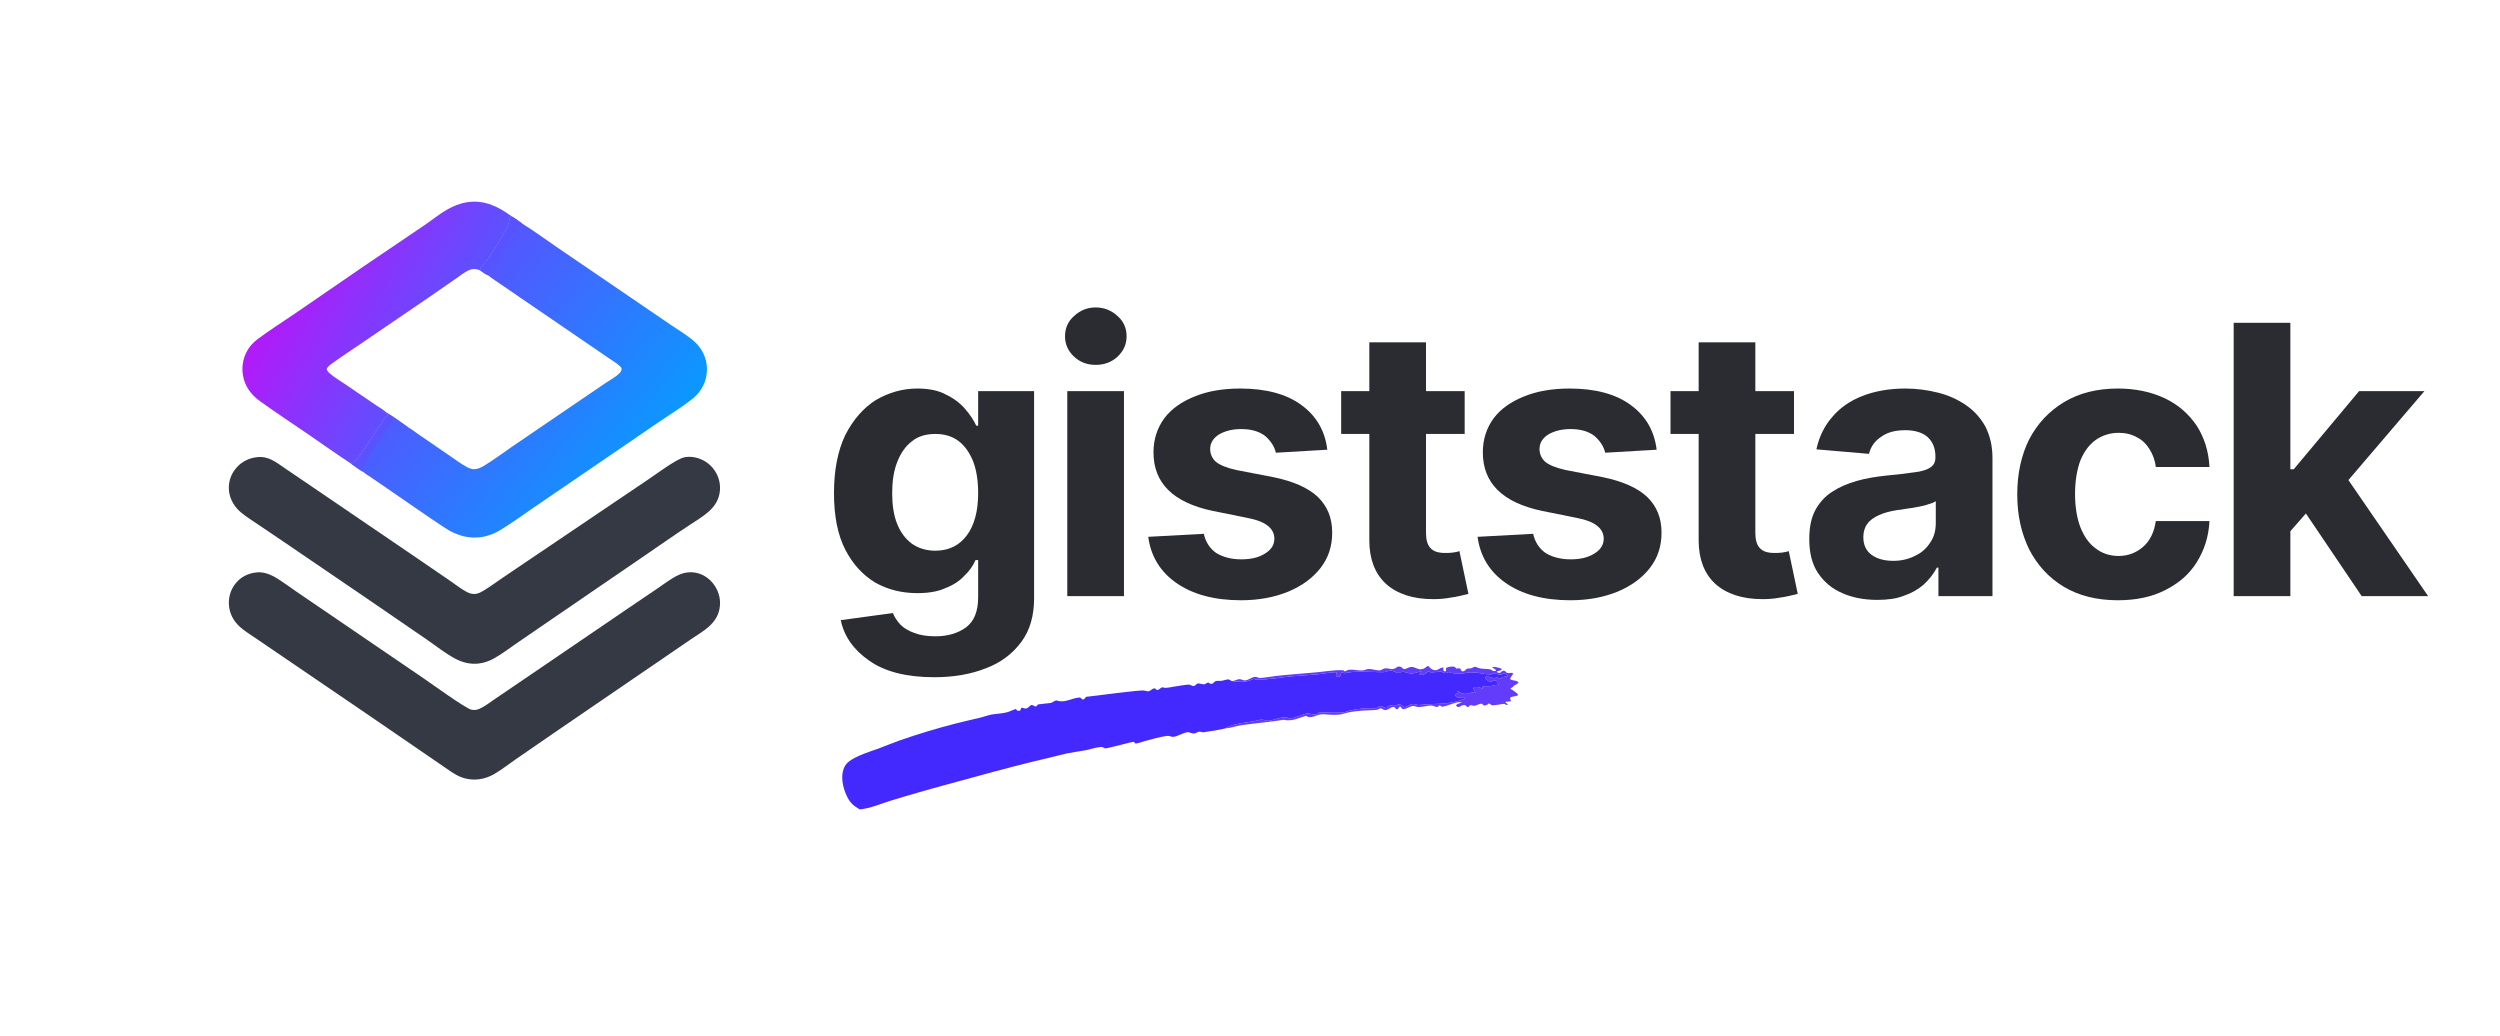
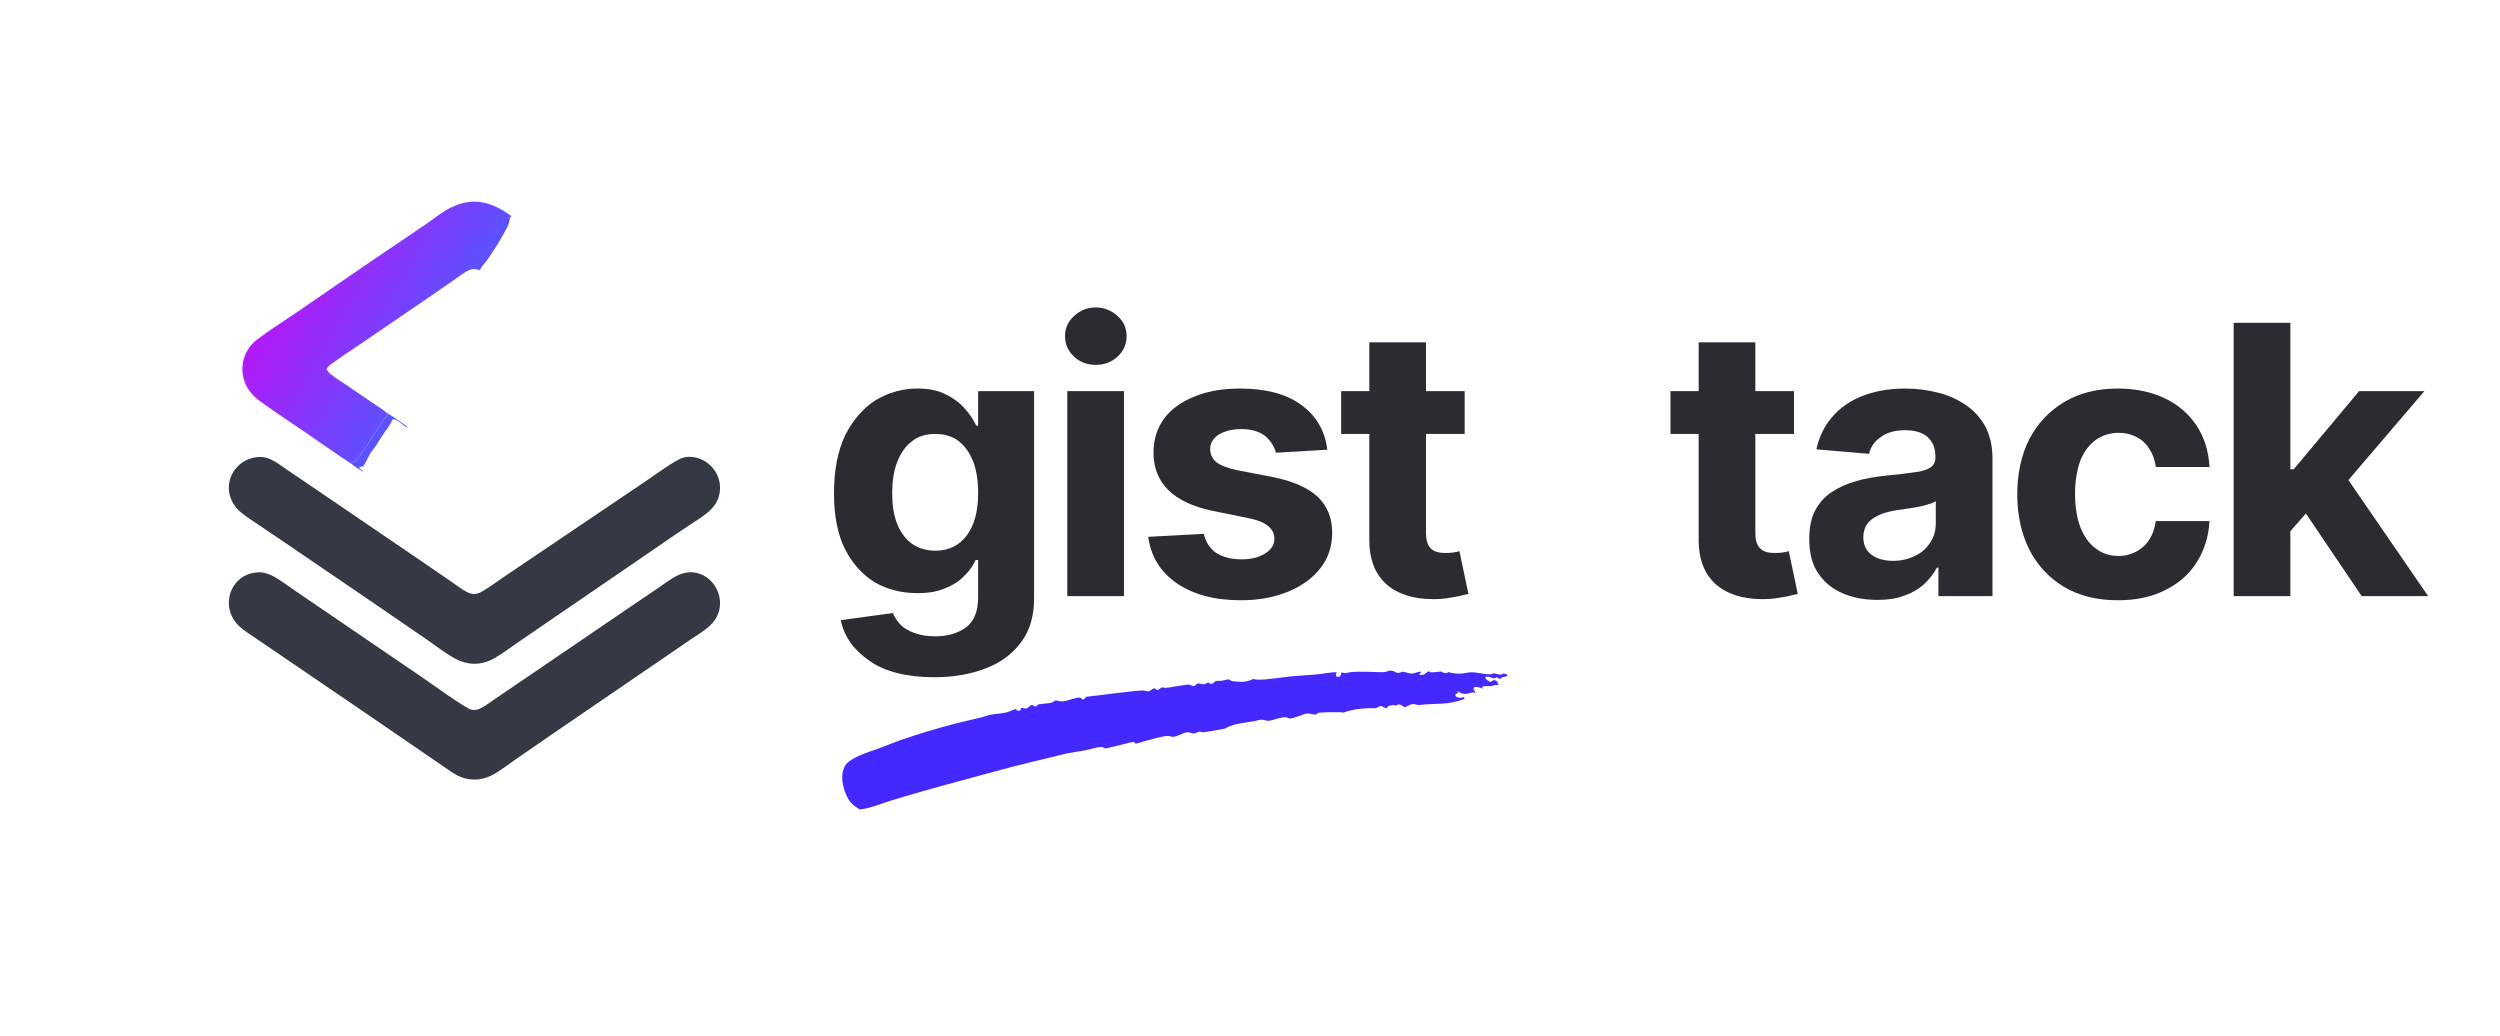
<svg xmlns="http://www.w3.org/2000/svg" xmlns:ns1="http://www.serif.com/" width="100%" height="100%" viewBox="0 0 3580 1484" version="1.1" xml:space="preserve" style="fill-rule:evenodd;clip-rule:evenodd;stroke-linejoin:round;stroke-miterlimit:2;">
  <g id="giststack-inter" ns1:id="giststack inter" transform="matrix(1.344,0,0,1.344,-468.711,525.612)">
    <g transform="matrix(400,0,0,400,1228.54,244.085)">
      <path d="M0.289,0.216C0.215,0.216 0.157,0.201 0.116,0.172C0.074,0.143 0.049,0.107 0.04,0.064L0.179,0.045C0.183,0.056 0.19,0.066 0.199,0.076C0.208,0.085 0.221,0.093 0.236,0.098C0.251,0.104 0.27,0.107 0.292,0.107C0.325,0.107 0.352,0.099 0.374,0.083C0.395,0.067 0.406,0.041 0.406,0.003L0.406,-0.096L0.399,-0.096C0.393,-0.082 0.383,-0.067 0.369,-0.054C0.356,-0.04 0.339,-0.029 0.318,-0.021C0.298,-0.012 0.273,-0.008 0.244,-0.008C0.203,-0.008 0.166,-0.017 0.132,-0.036C0.099,-0.056 0.072,-0.085 0.052,-0.124C0.032,-0.163 0.022,-0.213 0.022,-0.274C0.022,-0.336 0.032,-0.387 0.052,-0.429C0.073,-0.47 0.1,-0.501 0.133,-0.522C0.167,-0.542 0.204,-0.553 0.244,-0.553C0.274,-0.553 0.3,-0.548 0.32,-0.537C0.341,-0.527 0.358,-0.514 0.371,-0.499C0.384,-0.484 0.394,-0.469 0.401,-0.454L0.406,-0.454L0.406,-0.546L0.555,-0.546L0.555,0.006C0.555,0.052 0.544,0.091 0.521,0.122C0.498,0.153 0.467,0.177 0.427,0.192C0.387,0.208 0.341,0.216 0.289,0.216ZM0.292,-0.121C0.328,-0.121 0.356,-0.135 0.376,-0.162C0.396,-0.189 0.406,-0.227 0.406,-0.274C0.406,-0.306 0.402,-0.334 0.393,-0.358C0.384,-0.381 0.371,-0.4 0.354,-0.413C0.337,-0.426 0.316,-0.432 0.292,-0.432C0.267,-0.432 0.246,-0.426 0.229,-0.412C0.212,-0.399 0.199,-0.38 0.19,-0.356C0.181,-0.333 0.177,-0.305 0.177,-0.274C0.177,-0.243 0.181,-0.216 0.19,-0.193C0.199,-0.17 0.212,-0.153 0.229,-0.14C0.246,-0.128 0.267,-0.121 0.292,-0.121Z" style="fill:rgb(42,44,49);fill-rule:nonzero;" />
    </g>
    <g transform="matrix(400,0,0,400,1468.3,244.085)">
      <path d="M0.044,-0L0.044,-0.546L0.195,-0.546L0.195,-0L0.044,-0ZM0.12,-0.616C0.097,-0.616 0.078,-0.623 0.062,-0.638C0.046,-0.653 0.038,-0.671 0.038,-0.692C0.038,-0.714 0.046,-0.732 0.062,-0.746C0.078,-0.761 0.097,-0.769 0.12,-0.769C0.142,-0.769 0.162,-0.761 0.178,-0.746C0.194,-0.732 0.202,-0.714 0.202,-0.692C0.202,-0.671 0.194,-0.653 0.178,-0.638C0.162,-0.623 0.142,-0.616 0.12,-0.616Z" style="fill:rgb(42,44,49);fill-rule:nonzero;" />
    </g>
    <g transform="matrix(400,0,0,400,1564.16,244.085)">
      <path d="M0.497,-0.39L0.36,-0.382C0.356,-0.399 0.346,-0.414 0.331,-0.427C0.315,-0.439 0.294,-0.445 0.268,-0.445C0.244,-0.445 0.225,-0.44 0.209,-0.431C0.193,-0.421 0.185,-0.408 0.185,-0.392C0.185,-0.379 0.19,-0.367 0.2,-0.358C0.211,-0.349 0.228,-0.342 0.254,-0.336L0.353,-0.317C0.406,-0.306 0.445,-0.289 0.471,-0.265C0.497,-0.24 0.51,-0.209 0.51,-0.169C0.51,-0.133 0.5,-0.102 0.479,-0.075C0.458,-0.048 0.429,-0.027 0.393,-0.012C0.356,0.003 0.315,0.011 0.267,0.011C0.195,0.011 0.138,-0.005 0.095,-0.035C0.052,-0.065 0.027,-0.106 0.02,-0.158L0.168,-0.166C0.173,-0.144 0.184,-0.127 0.201,-0.115C0.219,-0.104 0.241,-0.098 0.268,-0.098C0.294,-0.098 0.315,-0.103 0.332,-0.114C0.348,-0.124 0.356,-0.137 0.356,-0.153C0.356,-0.18 0.333,-0.199 0.286,-0.208L0.192,-0.227C0.139,-0.238 0.099,-0.257 0.073,-0.283C0.047,-0.309 0.034,-0.342 0.034,-0.383C0.034,-0.418 0.044,-0.448 0.063,-0.474C0.082,-0.499 0.109,-0.518 0.144,-0.532C0.178,-0.546 0.219,-0.553 0.265,-0.553C0.334,-0.553 0.389,-0.538 0.428,-0.509C0.468,-0.48 0.491,-0.44 0.497,-0.39Z" style="fill:rgb(42,44,49);fill-rule:nonzero;" />
    </g>
    <g transform="matrix(400,0,0,400,1775.72,244.085)">
      <path d="M0.334,-0.546L0.334,-0.432L0.005,-0.432L0.005,-0.546L0.334,-0.546ZM0.08,-0.676L0.231,-0.676L0.231,-0.168C0.231,-0.15 0.235,-0.136 0.243,-0.128C0.251,-0.119 0.264,-0.115 0.282,-0.115C0.288,-0.115 0.295,-0.115 0.302,-0.116C0.309,-0.117 0.315,-0.118 0.32,-0.12L0.344,-0.006C0.328,-0.002 0.312,0.002 0.296,0.004C0.281,0.007 0.265,0.008 0.25,0.008C0.196,0.008 0.154,-0.006 0.124,-0.033C0.095,-0.06 0.08,-0.099 0.08,-0.148L0.08,-0.676Z" style="fill:rgb(42,44,49);fill-rule:nonzero;" />
    </g>
    <g transform="matrix(400,0,0,400,1915.06,244.085)">
-       <path d="M0.497,-0.39L0.36,-0.382C0.356,-0.399 0.346,-0.414 0.331,-0.427C0.315,-0.439 0.294,-0.445 0.268,-0.445C0.244,-0.445 0.225,-0.44 0.209,-0.431C0.193,-0.421 0.185,-0.408 0.185,-0.392C0.185,-0.379 0.19,-0.367 0.2,-0.358C0.211,-0.349 0.228,-0.342 0.254,-0.336L0.353,-0.317C0.406,-0.306 0.445,-0.289 0.471,-0.265C0.497,-0.24 0.51,-0.209 0.51,-0.169C0.51,-0.133 0.5,-0.102 0.479,-0.075C0.458,-0.048 0.429,-0.027 0.393,-0.012C0.356,0.003 0.315,0.011 0.267,0.011C0.195,0.011 0.138,-0.005 0.095,-0.035C0.052,-0.065 0.027,-0.106 0.02,-0.158L0.168,-0.166C0.173,-0.144 0.184,-0.127 0.201,-0.115C0.219,-0.104 0.241,-0.098 0.268,-0.098C0.294,-0.098 0.315,-0.103 0.332,-0.114C0.348,-0.124 0.356,-0.137 0.356,-0.153C0.356,-0.18 0.333,-0.199 0.286,-0.208L0.192,-0.227C0.139,-0.238 0.099,-0.257 0.073,-0.283C0.047,-0.309 0.034,-0.342 0.034,-0.383C0.034,-0.418 0.044,-0.448 0.063,-0.474C0.082,-0.499 0.109,-0.518 0.144,-0.532C0.178,-0.546 0.219,-0.553 0.265,-0.553C0.334,-0.553 0.389,-0.538 0.428,-0.509C0.468,-0.48 0.491,-0.44 0.497,-0.39Z" style="fill:rgb(42,44,49);fill-rule:nonzero;" />
-     </g>
+       </g>
    <g transform="matrix(400,0,0,400,2126.62,244.085)">
      <path d="M0.334,-0.546L0.334,-0.432L0.005,-0.432L0.005,-0.546L0.334,-0.546ZM0.08,-0.676L0.231,-0.676L0.231,-0.168C0.231,-0.15 0.235,-0.136 0.243,-0.128C0.251,-0.119 0.264,-0.115 0.282,-0.115C0.288,-0.115 0.295,-0.115 0.302,-0.116C0.309,-0.117 0.315,-0.118 0.32,-0.12L0.344,-0.006C0.328,-0.002 0.312,0.002 0.296,0.004C0.281,0.007 0.265,0.008 0.25,0.008C0.196,0.008 0.154,-0.006 0.124,-0.033C0.095,-0.06 0.08,-0.099 0.08,-0.148L0.08,-0.676Z" style="fill:rgb(42,44,49);fill-rule:nonzero;" />
    </g>
    <g transform="matrix(400,0,0,400,2268.88,244.085)">
      <path d="M0.2,0.01C0.165,0.01 0.134,0.004 0.107,-0.008C0.079,-0.02 0.058,-0.038 0.042,-0.062C0.026,-0.086 0.019,-0.116 0.019,-0.152C0.019,-0.183 0.024,-0.208 0.035,-0.229C0.046,-0.249 0.061,-0.266 0.08,-0.278C0.1,-0.291 0.121,-0.3 0.146,-0.307C0.17,-0.314 0.196,-0.318 0.223,-0.321C0.255,-0.324 0.281,-0.327 0.3,-0.33C0.319,-0.332 0.333,-0.337 0.342,-0.343C0.351,-0.349 0.355,-0.358 0.355,-0.369L0.355,-0.372C0.355,-0.394 0.348,-0.411 0.334,-0.424C0.32,-0.436 0.3,-0.442 0.275,-0.442C0.247,-0.442 0.226,-0.436 0.21,-0.424C0.193,-0.413 0.183,-0.398 0.178,-0.379L0.038,-0.391C0.045,-0.424 0.059,-0.453 0.08,-0.477C0.1,-0.501 0.127,-0.52 0.16,-0.533C0.193,-0.546 0.232,-0.553 0.275,-0.553C0.305,-0.553 0.334,-0.549 0.362,-0.542C0.39,-0.535 0.414,-0.524 0.436,-0.509C0.458,-0.494 0.475,-0.475 0.488,-0.452C0.5,-0.428 0.507,-0.401 0.507,-0.368L0.507,-0L0.363,-0L0.363,-0.076L0.359,-0.076C0.35,-0.059 0.338,-0.044 0.324,-0.031C0.309,-0.018 0.292,-0.008 0.271,-0.001C0.251,0.007 0.227,0.01 0.2,0.01ZM0.243,-0.094C0.265,-0.094 0.285,-0.099 0.302,-0.108C0.319,-0.116 0.332,-0.128 0.342,-0.144C0.352,-0.159 0.356,-0.176 0.356,-0.195L0.356,-0.253C0.352,-0.25 0.345,-0.247 0.337,-0.245C0.329,-0.242 0.32,-0.24 0.31,-0.238C0.299,-0.236 0.289,-0.234 0.279,-0.233C0.269,-0.231 0.26,-0.23 0.252,-0.229C0.234,-0.226 0.218,-0.222 0.205,-0.216C0.192,-0.21 0.181,-0.203 0.174,-0.193C0.167,-0.184 0.163,-0.172 0.163,-0.157C0.163,-0.137 0.17,-0.121 0.185,-0.11C0.2,-0.099 0.22,-0.094 0.243,-0.094Z" style="fill:rgb(42,44,49);fill-rule:nonzero;" />
    </g>
    <g transform="matrix(400,0,0,400,2489.27,244.085)">
      <path d="M0.29,0.011C0.234,0.011 0.186,-0.001 0.146,-0.025C0.106,-0.049 0.076,-0.082 0.054,-0.124C0.033,-0.167 0.022,-0.215 0.022,-0.271C0.022,-0.327 0.033,-0.376 0.054,-0.418C0.076,-0.46 0.107,-0.493 0.147,-0.517C0.187,-0.541 0.235,-0.553 0.29,-0.553C0.337,-0.553 0.379,-0.544 0.415,-0.527C0.451,-0.51 0.479,-0.485 0.5,-0.454C0.52,-0.423 0.532,-0.386 0.534,-0.344L0.391,-0.344C0.389,-0.362 0.383,-0.378 0.374,-0.392C0.366,-0.405 0.355,-0.416 0.341,-0.423C0.327,-0.431 0.311,-0.435 0.292,-0.435C0.269,-0.435 0.248,-0.428 0.231,-0.416C0.213,-0.403 0.2,-0.385 0.19,-0.361C0.181,-0.336 0.176,-0.307 0.176,-0.272C0.176,-0.238 0.181,-0.208 0.19,-0.184C0.2,-0.159 0.213,-0.14 0.231,-0.127C0.248,-0.114 0.268,-0.107 0.292,-0.107C0.318,-0.107 0.34,-0.116 0.358,-0.132C0.376,-0.148 0.387,-0.171 0.391,-0.2L0.534,-0.2C0.532,-0.158 0.52,-0.122 0.5,-0.09C0.48,-0.058 0.452,-0.034 0.416,-0.016C0.381,0.002 0.339,0.011 0.29,0.011Z" style="fill:rgb(42,44,49);fill-rule:nonzero;" />
    </g>
    <g transform="matrix(400,0,0,400,2711.07,244.085)">
      <path d="M0.181,-0.157L0.181,-0.338L0.204,-0.338L0.378,-0.546L0.552,-0.546L0.317,-0.271L0.281,-0.271L0.181,-0.157ZM0.044,-0L0.044,-0.728L0.195,-0.728L0.195,-0L0.044,-0ZM0.385,-0L0.225,-0.237L0.325,-0.345L0.562,-0L0.385,-0Z" style="fill:rgb(42,44,49);fill-rule:nonzero;" />
    </g>
    <g transform="matrix(400,0,0,400,2930.52,244.085)">
        </g>
  </g>
  <g transform="matrix(1.066,0,0,1.066,679.229,718.763)">
    <g transform="matrix(1,0,0,1,-512,-512)">
      <g transform="matrix(0.5,0,0,0.5,0,0)">
-         <path d="M1123.93,256.498C1134.01,262.385 1143.66,269.673 1153.1,276.537C1185.69,296.785 1217.12,320.04 1248.85,341.7L1438.78,471.2L1554.17,549.934C1574.99,564.141 1598.79,577.743 1617.24,594.968C1631.84,608.709 1642.06,626.46 1646.61,645.991C1652.47,672.069 1647.57,699.406 1633.02,721.828C1626.16,732.533 1617.42,741.425 1607.4,749.201C1580.32,770.217 1550.21,788.639 1521.86,807.949L1364.51,915.573L1182.24,1039.98C1152.46,1060.17 1122.95,1082.3 1092.04,1100.63C1079.04,1108.38 1064.87,1113.96 1050.08,1117.15C1012.71,1125.05 976.865,1114.79 945.506,1094.12C893.011,1059.53 841.449,1023.16 789.576,987.613L745.791,957.57C739.504,953.259 731.406,948.938 726.018,943.64C714.463,937.21 703.483,928.672 692.681,921.043L694.047,918.287C695.138,918.204 695.169,918.241 696.414,917.916C700.261,916.911 704.267,914.372 706.877,911.404C723.368,892.646 739.05,865.492 753.088,844.344C762.523,830.13 773.228,816.779 781.096,801.574C783.701,796.54 790.213,794.164 792.105,789.862C790.53,788.213 789.054,786.714 787.897,784.736C787.629,784.278 787.372,783.813 787.109,783.351C807.358,795.565 826.892,810.011 846.229,823.648C855.009,828.142 863.733,835.442 871.917,841.064L957.597,899.773C972.779,910.098 987.972,921.819 1004.18,930.376C1009.78,933.335 1016.31,936.116 1022.73,936.112C1032.33,936.105 1040.97,932.226 1049.06,927.413C1075.54,911.662 1100.82,892.234 1126.36,874.877L1292.46,761.722L1376.79,704.361C1388.59,696.335 1403.95,688.437 1413.91,678.291C1416.98,675.168 1419.87,671.005 1419.56,666.414C1419.35,663.474 1417.9,661.721 1415.85,659.829C1406.49,651.209 1394.94,644.391 1384.42,637.226L1334.12,602.785L1150.26,477.109L1094.64,438.955C1083.78,431.496 1072.31,424.358 1062.13,415.999L1061.23,415.25C1054.21,412.815 1045.99,405.815 1039.48,401.773C1041.44,391.946 1052.93,382.585 1058.55,374.125C1068.33,359.404 1078.67,344.723 1087.85,329.651C1095.01,317.906 1101.47,305.593 1108.33,293.653C1112.58,286.252 1116.02,278.571 1118.07,270.242C1118.85,267.081 1118.95,262.463 1120.43,259.66C1121.17,258.257 1122.67,257.377 1123.93,256.498Z" style="fill:url(#_Linear1);" />
-       </g>
+         </g>
      <g transform="matrix(0.5,0,0,0.5,0,0)">
-         <path d="M1123.93,256.498C1134.01,262.385 1143.66,269.673 1153.1,276.537C1152.69,276.665 1152.29,276.803 1151.88,276.92C1150.18,277.404 1148.59,277.585 1146.85,277.76C1145.87,279.267 1145.36,280.299 1144.79,281.979C1144.65,282.374 1125.2,309.416 1123.18,312.486C1107.81,335.893 1094.75,360.738 1079.6,384.25C1074.24,392.58 1067.62,400.059 1062.19,408.384C1060.22,408.363 1058.59,408.077 1056.67,407.601L1056.41,408.68C1058.11,410.49 1059.84,412.266 1061.38,414.222L1061.23,415.25C1054.21,412.815 1045.99,405.815 1039.48,401.773C1041.44,391.946 1052.93,382.583 1058.55,374.125C1068.32,359.401 1078.67,344.726 1087.85,329.651C1095.01,317.908 1101.46,305.589 1108.33,293.653C1112.58,286.25 1116.02,278.572 1118.07,270.242C1118.85,267.081 1118.94,262.46 1120.43,259.66C1121.17,258.256 1122.67,257.377 1123.93,256.498Z" style="fill:rgb(89,83,255);fill-rule:nonzero;" />
-       </g>
+         </g>
      <g transform="matrix(0.5,0,0,0.5,0,0)">
        <path d="M787.109,783.351C807.358,795.565 826.892,810.011 846.229,823.648C845.786,823.662 845.342,823.696 844.898,823.69C835.175,823.558 817.798,799.96 804.832,802.057C795.961,820.372 787.836,829.789 776.56,845.814C770.763,854.052 766.199,863.123 760.643,871.519C755.86,878.748 749.936,885.172 745.198,892.431C739.338,901.41 730.85,923.193 724.489,929.337C719.643,928.513 719.2,928.977 714.766,931.255C714.759,933.22 715.242,933.382 716.616,934.695C719.916,937.849 724.309,939.119 726.018,943.64C714.463,937.21 703.483,928.672 692.681,921.043L694.047,918.287C695.138,918.204 695.169,918.241 696.414,917.916C700.261,916.91 704.267,914.372 706.877,911.404C723.366,892.644 739.05,865.492 753.088,844.344C762.523,830.13 773.229,816.779 781.096,801.574C783.701,796.54 790.213,794.164 792.105,789.862C790.53,788.213 789.054,786.714 787.897,784.736C787.629,784.278 787.372,783.813 787.109,783.351Z" style="fill:rgb(89,83,255);fill-rule:nonzero;" />
      </g>
      <g transform="matrix(0.5,0,0,0.5,0,0)">
        <path d="M692.681,921.043C654.262,895.973 616.757,869.111 578.887,843.204C535.279,813.371 491.008,784.113 448.086,753.326C423.771,735.885 406.825,712.462 402.108,682.481C398.011,656.347 404.451,629.656 420.015,608.267C426.219,599.758 433.779,592.655 442.173,586.336C474.048,562.34 508.6,540.777 541.557,518.211L727.888,390.244L890.14,280.436C909.787,267.27 928.503,251.582 948.892,239.719C966.444,229.507 984.59,221.89 1004.75,218.784C1050.38,211.753 1088.18,230.21 1123.93,256.498C1122.67,257.377 1121.17,258.257 1120.43,259.66C1118.95,262.463 1118.85,267.081 1118.07,270.242C1116.02,278.571 1112.58,286.252 1108.33,293.653C1101.47,305.593 1095.01,317.906 1087.85,329.651C1078.67,344.723 1068.33,359.404 1058.55,374.125C1052.93,382.585 1041.44,391.946 1039.48,401.773C1029.75,397.749 1020.87,396.837 1010.89,400.883C997.501,406.313 984.157,417.512 972.177,425.743L896.659,477.916L723.24,596.136C696.04,614.728 668.245,632.819 641.574,652.152C636.392,655.908 629.792,660.712 627.354,666.755C628.35,671.771 631.934,675.428 635.654,678.718C648.154,689.772 663.816,698.781 677.657,708.21L760.455,764.583C767.178,769.162 782.39,777.757 787.109,783.351C787.372,783.813 787.629,784.278 787.897,784.736C789.054,786.714 790.53,788.213 792.105,789.862C790.213,794.164 783.701,796.54 781.096,801.574C773.228,816.779 762.523,830.13 753.088,844.344C739.05,865.492 723.368,892.646 706.877,911.404C704.267,914.372 700.261,916.911 696.414,917.916C695.169,918.241 695.138,918.204 694.047,918.287L692.681,921.043Z" style="fill:url(#_Linear2);" />
      </g>
      <g transform="matrix(0.5,0,0,0.5,0,0)">
        <path d="M442.662,903.404C455.053,902.259 467.589,905.073 478.744,910.463C493.222,917.459 506.788,927.984 520.106,936.99L586.732,982.15L877.668,1180.3L960.236,1236.88C974.752,1246.86 989.641,1258.9 1005.36,1266.75C1013.35,1270.75 1022.13,1272.61 1030.95,1270.47C1036.62,1269.09 1042.02,1266.47 1047,1263.48C1066,1252.08 1084.18,1238.51 1102.52,1226.06L1196.55,1162.57L1491.77,963.305C1513.15,948.914 1564.45,910.626 1586.19,904.619C1594.93,902.205 1605.62,902.412 1614.51,903.91C1636.7,907.741 1656.42,920.333 1669.23,938.853C1682.04,957.16 1686.92,979.871 1682.74,1001.83C1674.73,1044.34 1634.88,1064.18 1602.14,1086.21C1562.23,1112.36 1523.2,1139.95 1483.76,1166.81L1241.58,1332.54L1138.44,1403.22C1118.61,1416.84 1098.76,1432.08 1077.79,1443.89C1064.45,1451.41 1050.47,1456.55 1035.19,1458.25C1013.52,1460.65 992.365,1455.47 973.215,1445.37C945.764,1430.88 920.155,1410.06 894.514,1392.53L729.141,1279.13L510.182,1129.99L442.605,1084.34C428.038,1074.52 412.917,1064.97 399.181,1054.02C380.828,1039.4 367.388,1018.1 364.876,994.505C362.531,972.638 369.193,950.759 383.328,933.91C398.593,915.394 419.037,905.667 442.662,903.404Z" style="fill:rgb(53,57,68);fill-rule:nonzero;" />
      </g>
      <g transform="matrix(0.5,0,0,0.5,0,0)">
        <path d="M438.656,1213.38C458.148,1210.99 478.49,1219.61 494.622,1229.76C511.645,1240.47 528.004,1252.56 544.585,1263.97L625.175,1318.91L889.292,1499.05C908.851,1512.42 999.157,1577.67 1015,1581.81C1022.99,1583.89 1030.51,1582.98 1038.02,1579.71C1052.25,1573.5 1065.54,1562.81 1078.36,1554.1L1142.75,1510.38L1436.72,1310.19L1516.97,1255.82C1535.14,1243.49 1553.72,1228.78 1573.75,1219.83C1588.03,1213.44 1603.42,1211.29 1618.84,1214.18C1639.83,1218.13 1657.72,1231.04 1669.56,1248.62C1682.2,1267.38 1687,1289.69 1682.6,1311.95C1674.51,1352.9 1638.17,1371.3 1606.45,1392.7L1234.61,1646.95L1134.22,1716.16C1115.74,1729.04 1097.25,1743.53 1077.81,1754.84C1065.09,1762.24 1051.66,1767.27 1037,1769.08C1017.13,1771.69 996.925,1768.22 979.054,1759.14C966.36,1752.73 954.801,1744.15 943.102,1736.11L893.937,1702.34L731.24,1590.85L508.756,1439.32L440.529,1392.82C427.343,1383.83 413.55,1375.18 400.964,1365.37C381.561,1350.24 368.154,1330.33 365.149,1305.51C362.407,1282.88 368.297,1260.85 382.572,1242.99C396.81,1225.18 416.218,1215.83 438.656,1213.38Z" style="fill:rgb(53,57,68);fill-rule:nonzero;" />
      </g>
    </g>
  </g>
  <g id="swipe" transform="matrix(0.929,0,0,0.682,85.238,303.568)">
-     <path d="M1806.78,984.996C1809.69,984.462 1811.84,984.02 1814.38,982.421C1821.24,978.088 1822.67,984.622 1828.47,983.334C1833.34,982.253 1837.25,977.191 1842.39,976.15C1845.81,975.459 1846.21,977.941 1848.88,978.295C1854.04,978.977 1868.47,975.196 1874.25,974.329C1895.82,971.086 1917.45,969.061 1939.09,966.368C1951.05,964.879 1965.67,961.291 1977.54,962.238C1979.76,962.415 1980,963.274 1981.34,964.847C1982.56,963.999 1984.59,962.168 1985.91,961.669C1993.83,958.679 2005.68,965.803 2013.5,960.923C2019.33,957.281 2027.96,962.516 2034.62,962.586C2037.64,962.618 2040.12,958.542 2043.44,958.122C2046.57,957.726 2050.66,959.694 2053.96,959.705C2058.02,959.719 2059.93,957.387 2062.54,954.728C2063.6,954.613 2064.85,954.42 2065.9,954.606C2068.74,955.113 2069.87,957.457 2071.43,959.582C2075.11,961 2079.38,955.231 2083.97,955.194C2088.99,955.152 2092.88,960.377 2097.98,960.263C2102.39,960.165 2105.03,957.177 2107.89,954.205L2108.53,953.526L2110.46,953.576C2111.43,955.544 2112.43,957.459 2114.08,958.954C2123.46,967.474 2125.89,956.612 2133.16,956.316C2132.99,959.208 2132.49,961.32 2133.8,963.989L2135.81,964.613L2137.37,963.689C2137.35,962.424 2137.27,961.215 2137.09,959.965C2136.81,958.109 2137.36,958.087 2138.42,956.631C2142.44,954.522 2146.25,953.939 2150.66,955.105C2151.44,956.42 2152.21,957.591 2153.18,958.768L2157.56,957.974C2161.1,959.52 2159.11,962.213 2162.38,964.698C2166.21,964.082 2167.15,961.854 2169.4,958.908L2170.51,958.789C2171.05,958.728 2171.59,958.644 2172.14,958.608C2174.84,958.424 2176.06,958.412 2178.33,956.708C2179.82,955.59 2180.52,954.995 2182.46,954.778C2193.45,962.546 2201.58,956.729 2207.85,962.138C2208.14,962.384 2209.08,963.292 2209.44,963.504C2211.3,964.596 2212.8,963.683 2214.53,962.913C2214.25,960.419 2210.56,958.271 2208.62,956.622L2209.12,955.489C2212.42,954.929 2214.98,955.754 2218.06,956.793C2220.89,957.746 2221.76,958.073 2223.13,960.832C2221.15,963.736 2217.18,962.756 2215.25,965.607C2217.47,967.803 2217.58,967.66 2220.5,967.946C2222.3,965.24 2223.38,964.01 2226.51,963.007C2229.2,964.325 2229.01,966.068 2230.96,967.476C2233.66,969.422 2237.59,966.321 2240.26,968.47C2240.26,970.214 2240.48,970.611 2239.55,972.151C2237.77,975.099 2236.4,977.409 2236.16,980.946C2239.56,984.797 2246.21,982.632 2248.98,987.982C2247.07,992.149 2242.11,993.042 2240.65,996.405C2239.91,998.103 2238.42,998.947 2236.94,999.929L2236.87,1001.45C2237.08,1001.61 2237.29,1001.77 2237.5,1001.94C2240.51,1004.4 2247.87,1010.71 2248.4,1014.29C2244.83,1017.95 2239.28,1016.04 2235.91,1020.06C2236.16,1022.36 2236.63,1024.42 2237.26,1026.64C2234.6,1029.31 2231.43,1026.6 2228.44,1029.33C2229.43,1031.06 2230.67,1031.88 2232.25,1033L2232.03,1034.6L2230.49,1035.21C2229.78,1034.73 2227.69,1032.98 2226.99,1032.86C2223.37,1032.29 2209.09,1037.83 2206.85,1034.99C2205.55,1033.35 2204.81,1032.48 2202.73,1031.8C2201.61,1034.42 2199.71,1034.99 2197.34,1036.38L2195.16,1036.05C2194.38,1034.69 2193.76,1033.65 2192.75,1032.43C2184.88,1032.61 2183.58,1039.83 2175.17,1035.29C2172.43,1036.82 2173.18,1039.33 2170.13,1039.51L2169.4,1038.54C2168.52,1037.4 2167.57,1036.41 2166.56,1035.39C2162.43,1035.1 2161.04,1036.33 2157.89,1039.07L2157.31,1039.58L2154.99,1039.3L2152.3,1035.84C2154.2,1032.88 2158.68,1031.46 2161.77,1029.65C2161.49,1029.55 2161.21,1029.42 2160.91,1029.36C2152.8,1027.66 2140.3,1037.06 2132.11,1038.68C2128.63,1039.37 2129.97,1035.36 2126.22,1036.47L2124.04,1039.49C2120.11,1039.41 2118.43,1036.43 2114.35,1036.36C2107.61,1036.23 2097.23,1041.3 2091.19,1038.64C2088.77,1037.57 2087.26,1036.66 2084.52,1037.57C2079.71,1039.16 2076.23,1043.61 2070.94,1043.87C2068.78,1042.79 2068.13,1040.79 2067.13,1038.73L2065.56,1038.54L2062.93,1043.84L2061.01,1044.13C2059.55,1042.65 2058.55,1041.28 2057.45,1039.51C2054.75,1039.08 2054.11,1039.44 2051.92,1041.08C2049.23,1043.1 2046.63,1046.23 2042.89,1045.75C2040.78,1045.49 2038.98,1043.56 2037.43,1042.24C2033.81,1042.37 2034.12,1043.79 2031.22,1045.09C2028.19,1046.44 2011.16,1046.35 2005.73,1047.17C1999.04,1048.17 1992.02,1049.14 1985.55,1051.1C1981.13,1052.44 1976.75,1054.69 1972.16,1055.35C1964.96,1056.39 1955.09,1055.33 1947.79,1054.61C1938.15,1053.66 1929.2,1066.12 1921.5,1057.87C1909.84,1062.27 1899.71,1070.41 1886.99,1066.2C1865.05,1071.11 1842.89,1073.28 1820.95,1077.77C1813.21,1079.35 1805.46,1083.72 1797.6,1083.97C1798.21,1083.39 1798.84,1082.82 1799.53,1082.33C1811.43,1073.85 1828.5,1072.48 1842.29,1068.88C1845.27,1068.1 1849.71,1066.02 1852.53,1065.94C1856.69,1065.82 1860.8,1069.26 1865.33,1068.15C1872.94,1066.28 1883.87,1059.61 1891.5,1061.01C1892.58,1061.77 1894.25,1063.15 1895.58,1063.35C1902.43,1064.42 1916.47,1053.86 1923.4,1053.03C1927.26,1052.57 1934.23,1056.4 1937.62,1054.72C1938.5,1054.28 1938.54,1052.24 1939.89,1051.71C1943.5,1050.28 1975.09,1049.69 1977.71,1050.78C1979.02,1051.32 1978.92,1051.24 1980.22,1050.57C1991.66,1044.74 2005.74,1042.48 2018.6,1041.8C2021.32,1041.66 2027.27,1042.42 2029.44,1041.65C2031.33,1040.98 2034.4,1037.33 2036.45,1037.42C2039.98,1037.59 2042.54,1042.51 2046.95,1041.49C2047.01,1040.58 2046.94,1039.03 2047.26,1038.21C2047.75,1036.99 2054.91,1035.53 2056.65,1034.99L2059.57,1036.85C2061.57,1034.98 2061.99,1034.48 2064.75,1033.83C2068.09,1034.56 2070.09,1037.12 2072.44,1039.44C2073.98,1039.84 2073.35,1039.99 2074.42,1039.38C2077.66,1037.56 2081.66,1034.15 2085.16,1033.2C2088.62,1032.27 2092.06,1035.77 2096.04,1035.14C2122.09,1031 2138.97,1035.99 2165.45,1022.57L2165.77,1020.69L2163.62,1018.17C2162.92,1019.03 2161.94,1019.43 2160.99,1019.98C2158.48,1020.22 2156.2,1020.13 2154.1,1018.51C2152.02,1016.91 2151.74,1015.94 2151.43,1013.42C2152.75,1011.67 2153.82,1010.8 2155.73,1009.69C2155.94,1009.58 2156.14,1009.46 2156.35,1009.35C2155.44,1008.24 2154.76,1007.22 2154.11,1005.95L2156,1006.35C2157.71,1008.06 2159.4,1009.7 2161.57,1010.81C2167.22,1013.71 2173.15,1010.04 2178.81,1008.42L2181.83,1010.12L2182.71,1009.86C2181.26,1006.53 2179.79,1003.43 2179.4,999.77C2180.35,998.251 2180.1,997.841 2181.99,997.471C2186.09,996.668 2189.4,998.446 2192.7,1000.59L2193.66,1001.23C2193.3,999.888 2192.92,998.903 2193.24,997.501C2193.46,996.536 2193.43,996.706 2194.37,996.218C2196.89,994.907 2202.83,995.931 2205.82,995.6C2210.24,995.108 2213.08,991.776 2217.65,993.361C2217.93,993.458 2218.21,993.569 2218.49,993.673C2216.43,990.467 2217.37,986.955 2215.22,984.891C2213.56,983.304 2212.05,983.051 2209.89,983.048C2208.49,985.162 2207.74,986.003 2205.34,986.905C2203.73,985.606 2201.83,984.25 2200.47,982.704C2198.62,980.618 2197.91,979.56 2197.94,976.829L2199.59,975.565C2203.67,975.176 2207.48,978.401 2211.62,979.39C2212.37,978.851 2213.2,978.182 2214.02,977.732C2217.34,975.902 2217.14,979.74 2220.4,980.546L2223.89,976.868C2225.59,976.447 2227.3,976.046 2228.93,975.359C2230.91,974.521 2231.15,974.591 2231.93,972.584C2230.39,969.98 2228.85,970.005 2226.07,968.996C2223.99,970.523 2222.12,971.864 2219.43,971.336C2216.42,970.746 2212.37,968.207 2209.41,968.856C2207.83,970.391 2207.67,970.922 2205.36,970.901C2196.7,970.821 2187.73,967.192 2179.01,966.538C2168.32,965.737 2163.81,971.519 2148.64,968.458C2146.37,967.998 2143.27,967.448 2141.55,965.793C2139.6,967.383 2138.5,968.604 2135.73,968.165C2133.62,967.83 2131.25,966.056 2129.53,964.846C2124.41,965.468 2117.6,967.156 2112.56,966.353L2110.35,964.006C2106.96,967.031 2103.88,972.514 2098.71,972.115C2097.06,971.988 2097.12,971.8 2095.92,970.878C2096.92,968.966 2098.01,967.172 2099.17,965.36C2095.56,964.232 2088.11,969.301 2083.79,969.204C2079.58,969.109 2073.55,964.859 2069.72,965.5C2067.96,965.794 2065.63,967.852 2064.02,967.976C2059.29,968.337 2056.3,960.177 2047.51,963.936C2047.32,964.016 2045.31,965.251 2045.19,965.323C2039.81,968.562 1998.7,961.741 1983.17,968.072C1981.72,968.664 1980.56,968.5 1979.19,967.837C1978.4,967.457 1978.17,967.284 1977.34,966.783L1975.55,967.426L1977.7,967.523L1975.4,967.702C1975.44,968.01 1975.52,968.314 1975.53,968.625C1975.6,970.761 1974.77,973.962 1973.22,975.496C1972.31,976.401 1970.37,975.899 1969.15,975.833L1967.53,974.355C1967.5,971.602 1967.94,969.374 1968.63,966.714C1965.34,965.177 1946.11,969.728 1941.2,970.437C1927.21,972.454 1912.91,973.111 1898.85,974.995C1883.74,977.019 1860.63,982.434 1846.69,982.007C1844.46,981.938 1842.14,981.111 1840.04,980.404C1829.48,988.145 1820.09,986.955 1807.52,985.109L1806.78,984.996Z" style="fill:rgb(99,59,251);fill-rule:nonzero;" />
    <path d="M1840.04,980.404C1842.14,981.111 1844.46,981.938 1846.69,982.007C1860.63,982.434 1883.74,977.019 1898.85,974.995C1912.91,973.111 1927.21,972.454 1941.2,970.437C1946.11,969.728 1965.34,965.177 1968.63,966.714C1967.94,969.374 1967.5,971.602 1967.53,974.355L1969.15,975.833C1970.37,975.899 1972.31,976.401 1973.22,975.496C1974.77,973.962 1975.6,970.761 1975.53,968.625C1975.52,968.314 1975.44,968.01 1975.4,967.702L1977.7,967.523L1975.55,967.426L1977.34,966.783C1978.17,967.284 1978.4,967.457 1979.19,967.837C1980.56,968.5 1981.72,968.664 1983.17,968.072C1998.7,961.741 2039.81,968.562 2045.19,965.323C2045.31,965.251 2047.32,964.016 2047.51,963.936C2056.3,960.177 2059.29,968.337 2064.02,967.976C2065.63,967.852 2067.96,965.794 2069.72,965.5C2073.55,964.859 2079.58,969.109 2083.79,969.204C2088.11,969.301 2095.56,964.232 2099.17,965.36C2098.01,967.172 2096.92,968.966 2095.92,970.878C2097.12,971.8 2097.06,971.988 2098.71,972.115C2103.88,972.514 2106.96,967.031 2110.35,964.006L2112.56,966.353C2117.6,967.156 2124.41,965.468 2129.53,964.846C2131.25,966.056 2133.62,967.83 2135.73,968.165C2138.5,968.604 2139.6,967.383 2141.55,965.793C2143.27,967.448 2146.37,967.998 2148.64,968.458C2163.81,971.519 2168.32,965.737 2179.01,966.538C2187.73,967.192 2196.7,970.821 2205.36,970.901C2207.67,970.922 2207.83,970.391 2209.41,968.856C2212.37,968.207 2216.42,970.746 2219.43,971.336C2222.12,971.864 2223.99,970.523 2226.07,968.996C2228.85,970.005 2230.39,969.98 2231.93,972.584C2231.15,974.591 2230.91,974.521 2228.93,975.359C2227.3,976.046 2225.59,976.447 2223.89,976.868L2220.4,980.546C2217.14,979.74 2217.34,975.902 2214.02,977.732C2213.2,978.182 2212.37,978.851 2211.62,979.39C2207.48,978.401 2203.67,975.176 2199.59,975.565L2197.94,976.829C2197.91,979.56 2198.62,980.618 2200.47,982.704C2201.83,984.25 2203.73,985.606 2205.34,986.905C2207.74,986.003 2208.49,985.162 2209.89,983.048C2212.05,983.051 2213.56,983.304 2215.22,984.891C2217.37,986.955 2216.43,990.467 2218.49,993.673C2218.21,993.569 2217.93,993.458 2217.65,993.361C2213.08,991.776 2210.24,995.108 2205.82,995.6C2202.83,995.931 2196.89,994.907 2194.37,996.218C2193.43,996.706 2193.46,996.536 2193.24,997.501C2192.92,998.903 2193.3,999.888 2193.66,1001.23L2192.7,1000.59C2189.4,998.446 2186.09,996.668 2181.99,997.471C2180.1,997.841 2180.35,998.251 2179.4,999.77C2179.79,1003.43 2181.26,1006.53 2182.71,1009.86L2181.83,1010.12L2178.81,1008.42C2173.15,1010.04 2167.22,1013.71 2161.57,1010.81C2159.4,1009.7 2157.71,1008.06 2156,1006.35L2154.11,1005.95C2154.76,1007.22 2155.44,1008.24 2156.35,1009.35C2156.14,1009.46 2155.94,1009.58 2155.73,1009.69C2153.82,1010.8 2152.75,1011.67 2151.43,1013.42C2151.74,1015.94 2152.02,1016.91 2154.1,1018.51C2156.2,1020.13 2158.48,1020.22 2160.99,1019.98C2161.94,1019.43 2162.92,1019.03 2163.62,1018.17L2165.77,1020.69L2165.45,1022.57C2138.97,1035.99 2122.09,1031 2096.04,1035.14C2092.06,1035.77 2088.62,1032.27 2085.16,1033.2C2081.66,1034.15 2077.66,1037.56 2074.42,1039.38C2073.35,1039.99 2073.98,1039.84 2072.44,1039.44C2070.09,1037.12 2068.09,1034.56 2064.75,1033.83C2061.99,1034.48 2061.57,1034.98 2059.57,1036.85L2056.65,1034.99C2054.91,1035.53 2047.75,1036.99 2047.26,1038.21C2046.94,1039.03 2047.01,1040.58 2046.95,1041.49C2042.54,1042.51 2039.98,1037.59 2036.45,1037.42C2034.4,1037.33 2031.33,1040.98 2029.44,1041.65C2027.27,1042.42 2021.32,1041.66 2018.6,1041.8C2005.74,1042.48 1991.66,1044.74 1980.22,1050.57C1978.92,1051.24 1979.02,1051.32 1977.71,1050.78C1975.09,1049.69 1943.5,1050.28 1939.89,1051.71C1938.54,1052.24 1938.5,1054.28 1937.62,1054.72C1934.23,1056.4 1927.26,1052.57 1923.4,1053.03C1916.47,1053.86 1902.43,1064.42 1895.58,1063.35C1894.25,1063.15 1892.58,1061.77 1891.5,1061.01C1883.87,1059.61 1872.94,1066.28 1865.33,1068.15C1860.8,1069.26 1856.69,1065.82 1852.53,1065.94C1849.71,1066.02 1845.27,1068.1 1842.29,1068.88C1828.5,1072.48 1811.43,1073.85 1799.53,1082.33C1798.84,1082.82 1798.21,1083.39 1797.6,1083.97C1794.83,1085.87 1767.39,1091.91 1762.59,1092.6C1753.2,1088.73 1755.29,1094.09 1748.07,1094.97C1745.15,1095.33 1741.8,1092.08 1739.02,1092.32C1731.92,1092.94 1723.24,1101.84 1716.26,1102.08C1713.75,1102.17 1710.92,1099.68 1707.97,1100.03C1698.12,1101.19 1681.23,1107.85 1671.54,1111.49C1667.65,1112.95 1662.46,1115.87 1658.37,1116.15L1656.71,1113.34C1656.17,1113.06 1655.69,1112.59 1655.08,1112.51C1653.4,1112.29 1618.15,1125.56 1611.84,1126.35C1610.15,1125.17 1607.57,1123.03 1605.41,1123.25C1597.49,1124.03 1588.76,1128.47 1580.91,1130.37C1571.5,1132.64 1561.9,1134.29 1552.59,1136.92C1543.99,1139.35 1535.66,1142.69 1527.15,1145.39C1487.57,1157.9 1449.02,1171.78 1410.19,1186.39C1380.56,1197.54 1350.74,1208.12 1321.32,1219.83C1307.55,1225.31 1293.66,1230.69 1280.06,1236.57C1264.31,1243.37 1250.91,1251.63 1233.69,1254.48C1224.45,1247.68 1218.93,1240.54 1214.78,1229.75C1207.31,1210.37 1202.39,1181.51 1211.24,1162.04C1218.93,1145.14 1246.87,1134.36 1262.59,1126.48C1273.68,1120.92 1284.44,1114.68 1295.62,1109.29C1323.73,1096 1352.51,1084.18 1381.84,1073.86C1394.53,1069.39 1407.46,1065.74 1420.2,1061.45C1425.49,1059.67 1430.81,1056.77 1436.13,1055.38C1444.02,1053.34 1452.98,1053.28 1460.56,1050.42C1465.25,1048.66 1469.24,1045.44 1473.92,1043.63L1476.23,1046.69C1478.48,1047.65 1478.41,1047.64 1480.74,1046.88C1481.23,1045.04 1481.77,1043.27 1482.4,1041.47L1484.62,1041.03C1492.77,1046.82 1494.87,1035.08 1498.74,1035.17C1501.21,1035.24 1501.85,1038.51 1505.33,1038.38C1506.43,1036.9 1507.51,1035.43 1508.52,1033.88L1528.05,1030.82C1531.24,1029.43 1533.15,1026.55 1536.46,1025.45C1549.24,1031.94 1559.16,1021.06 1571.51,1019.47C1574.7,1019.06 1574.59,1022.09 1576.92,1023.64L1579.44,1022.9C1580.32,1021.17 1581.22,1019.62 1582.31,1018.02C1595.09,1016.48 1666.21,1002.82 1672.05,1004.89C1674.07,1005.61 1675.92,1006.15 1678.02,1006.56C1681.33,1005.47 1681.47,1004.76 1683.89,1002.3C1685.56,1000.59 1686.11,1000.31 1688.5,1000.24C1689.48,1001.53 1690.48,1002.7 1691.59,1003.87C1694.46,1003.37 1695.76,1001.48 1697.62,999.406C1698.57,998.356 1699.83,997.515 1701.19,998.352C1705.64,1001.08 1716.96,996.217 1722.73,995.565C1727.15,995.066 1738.29,991.547 1741.93,992.604C1744.34,993.303 1746.03,996.257 1748.96,995.087C1750.95,994.296 1752.92,990.437 1754.55,989.91C1756.16,989.389 1761.66,991.886 1764.01,991.759C1767.13,991.592 1767.6,988.264 1771,987.992L1773.38,990.439C1775.78,991.151 1775.67,990.985 1777.93,989.837C1783.01,981.487 1784.79,985.852 1792.76,984.009C1795.27,983.431 1797.74,981.863 1800.23,981.471C1803.02,981.031 1804.84,983.374 1806.78,984.996L1807.52,985.109C1820.09,986.955 1829.48,988.145 1840.04,980.404Z" style="fill:rgb(68,41,254);fill-rule:nonzero;" />
  </g>
  <defs>
    <linearGradient id="_Linear1" x1="0" y1="0" x2="1" y2="0" gradientUnits="userSpaceOnUse" gradientTransform="matrix(512.954,408.087,-408.087,512.954,916.276,566.502)">
      <stop offset="0" style="stop-color:rgb(84,86,255);stop-opacity:1" />
      <stop offset="1" style="stop-color:rgb(11,152,255);stop-opacity:1" />
    </linearGradient>
    <linearGradient id="_Linear2" x1="0" y1="0" x2="1" y2="0" gradientUnits="userSpaceOnUse" gradientTransform="matrix(377.184,219.146,-219.146,377.184,552.984,380.787)">
      <stop offset="0" style="stop-color:rgb(179,25,249);stop-opacity:1" />
      <stop offset="1" style="stop-color:rgb(91,82,255);stop-opacity:1" />
    </linearGradient>
  </defs>
</svg>